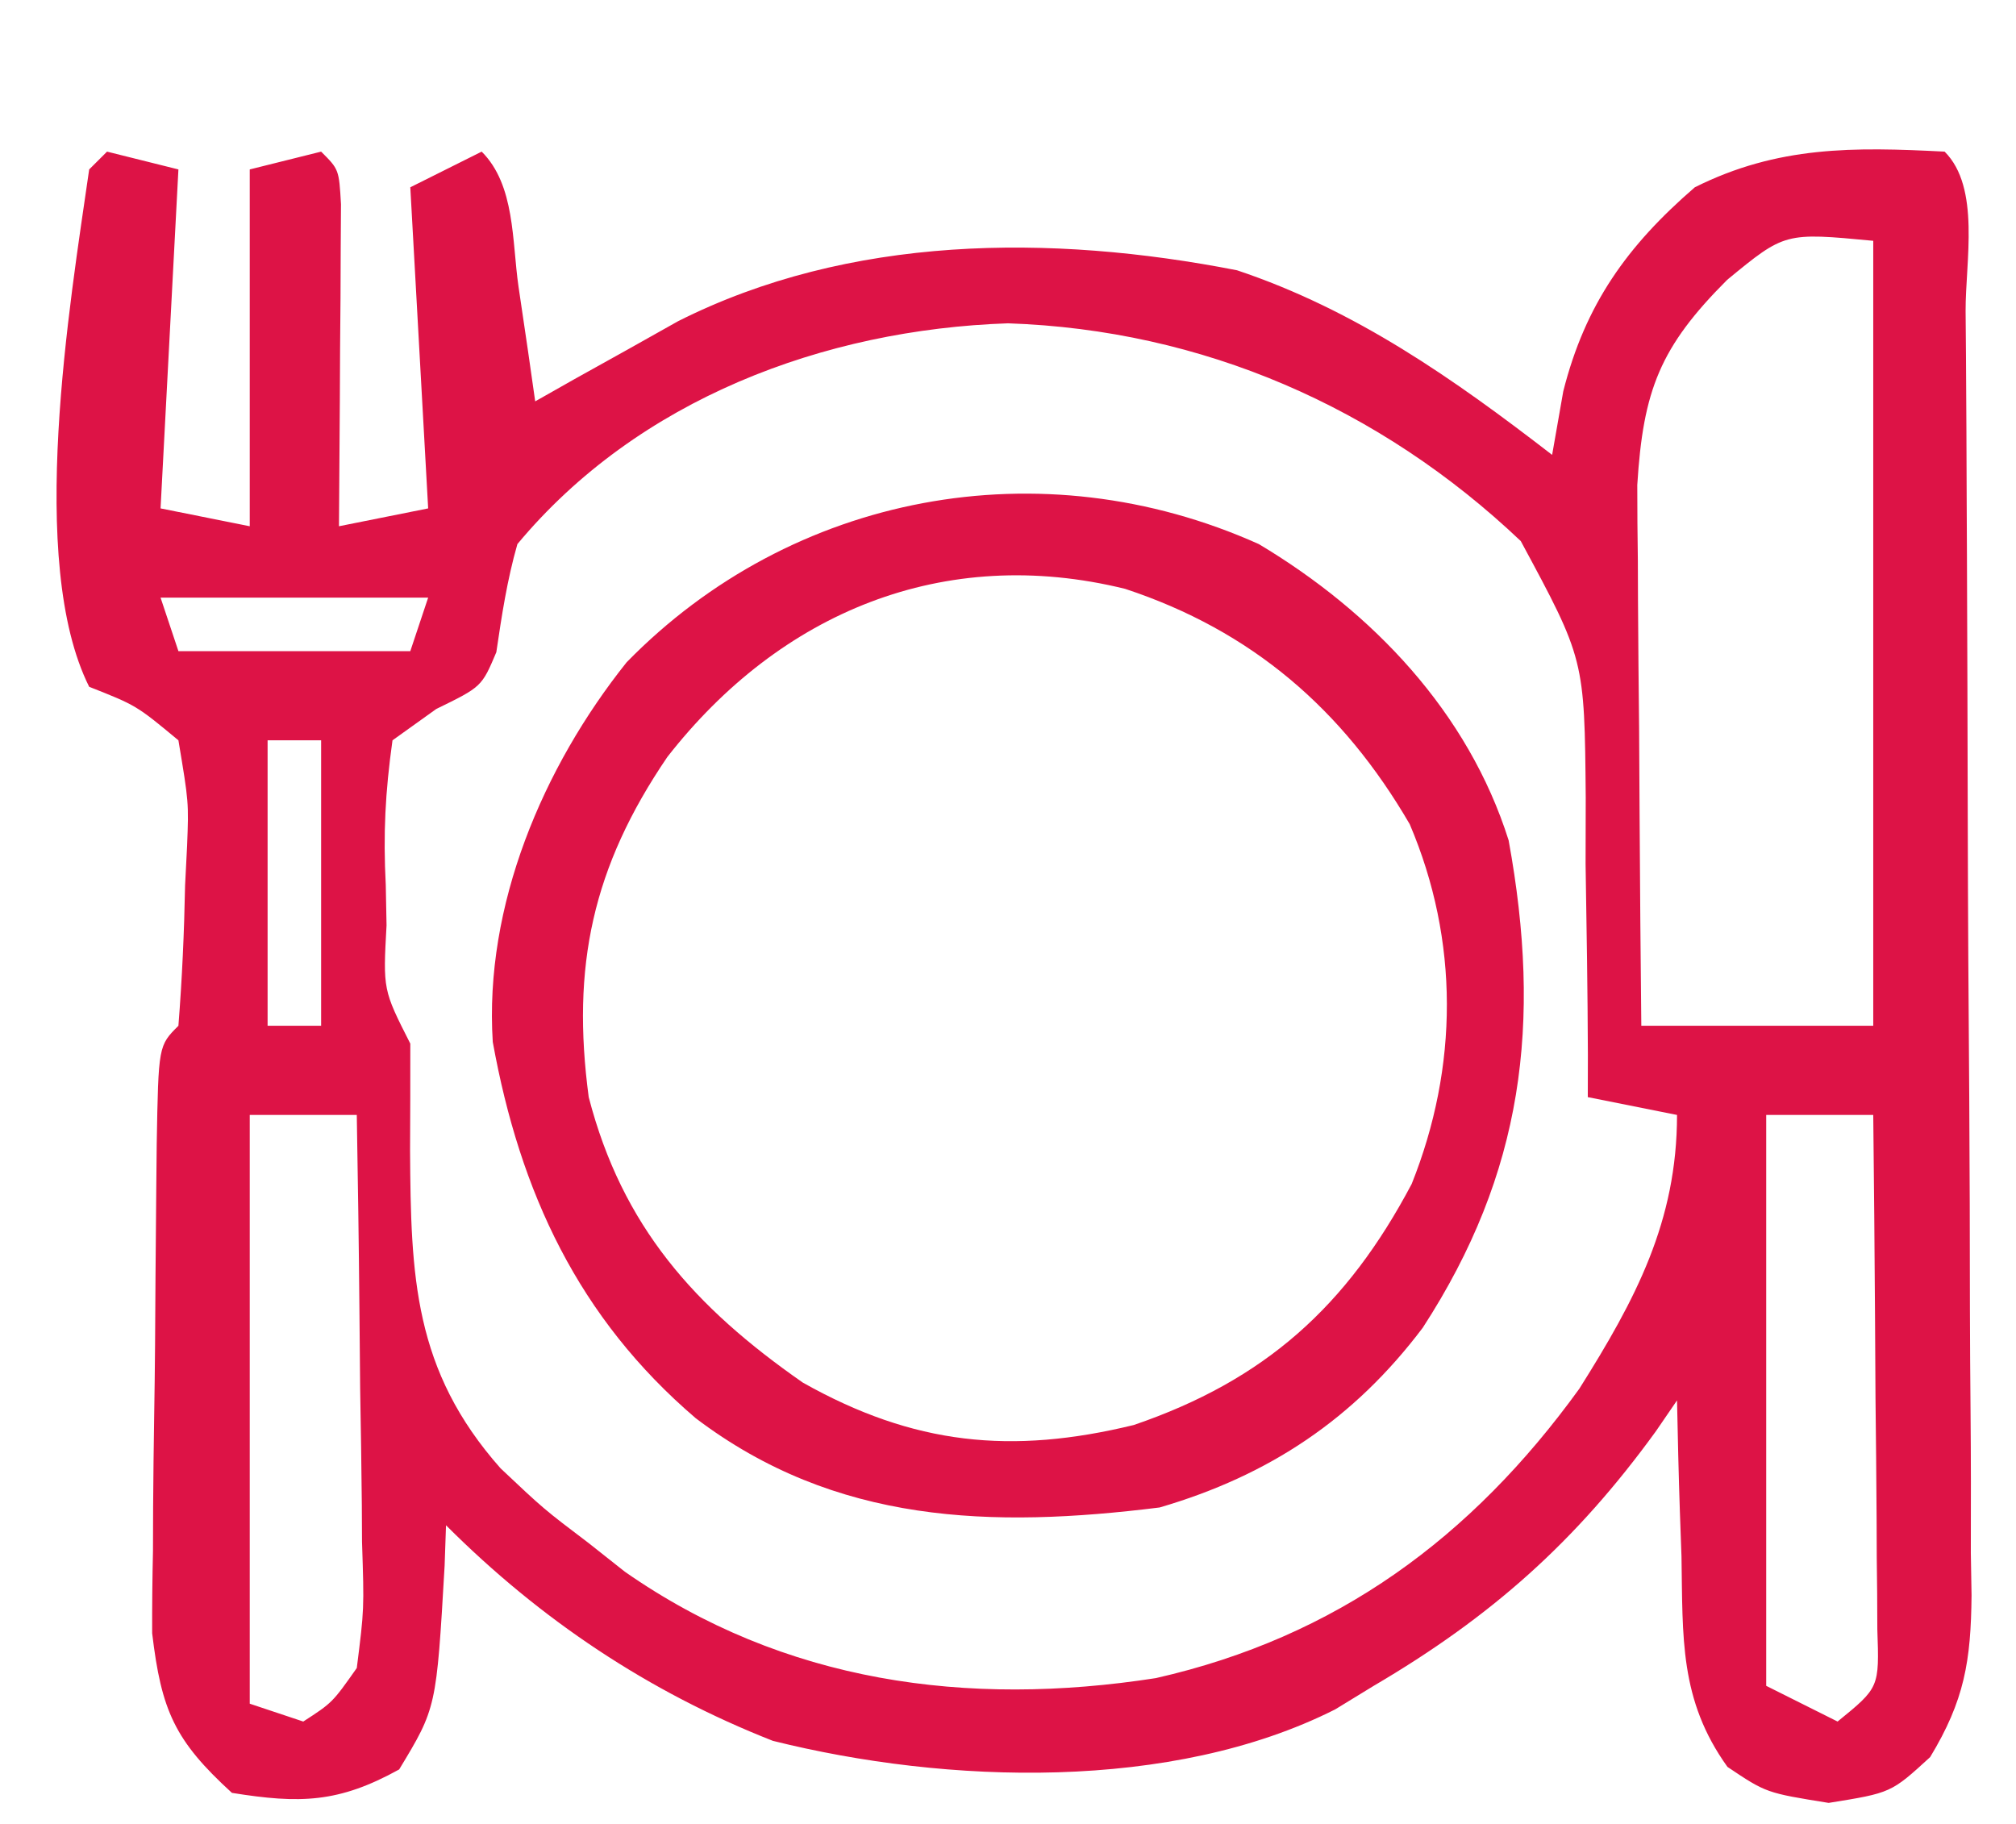
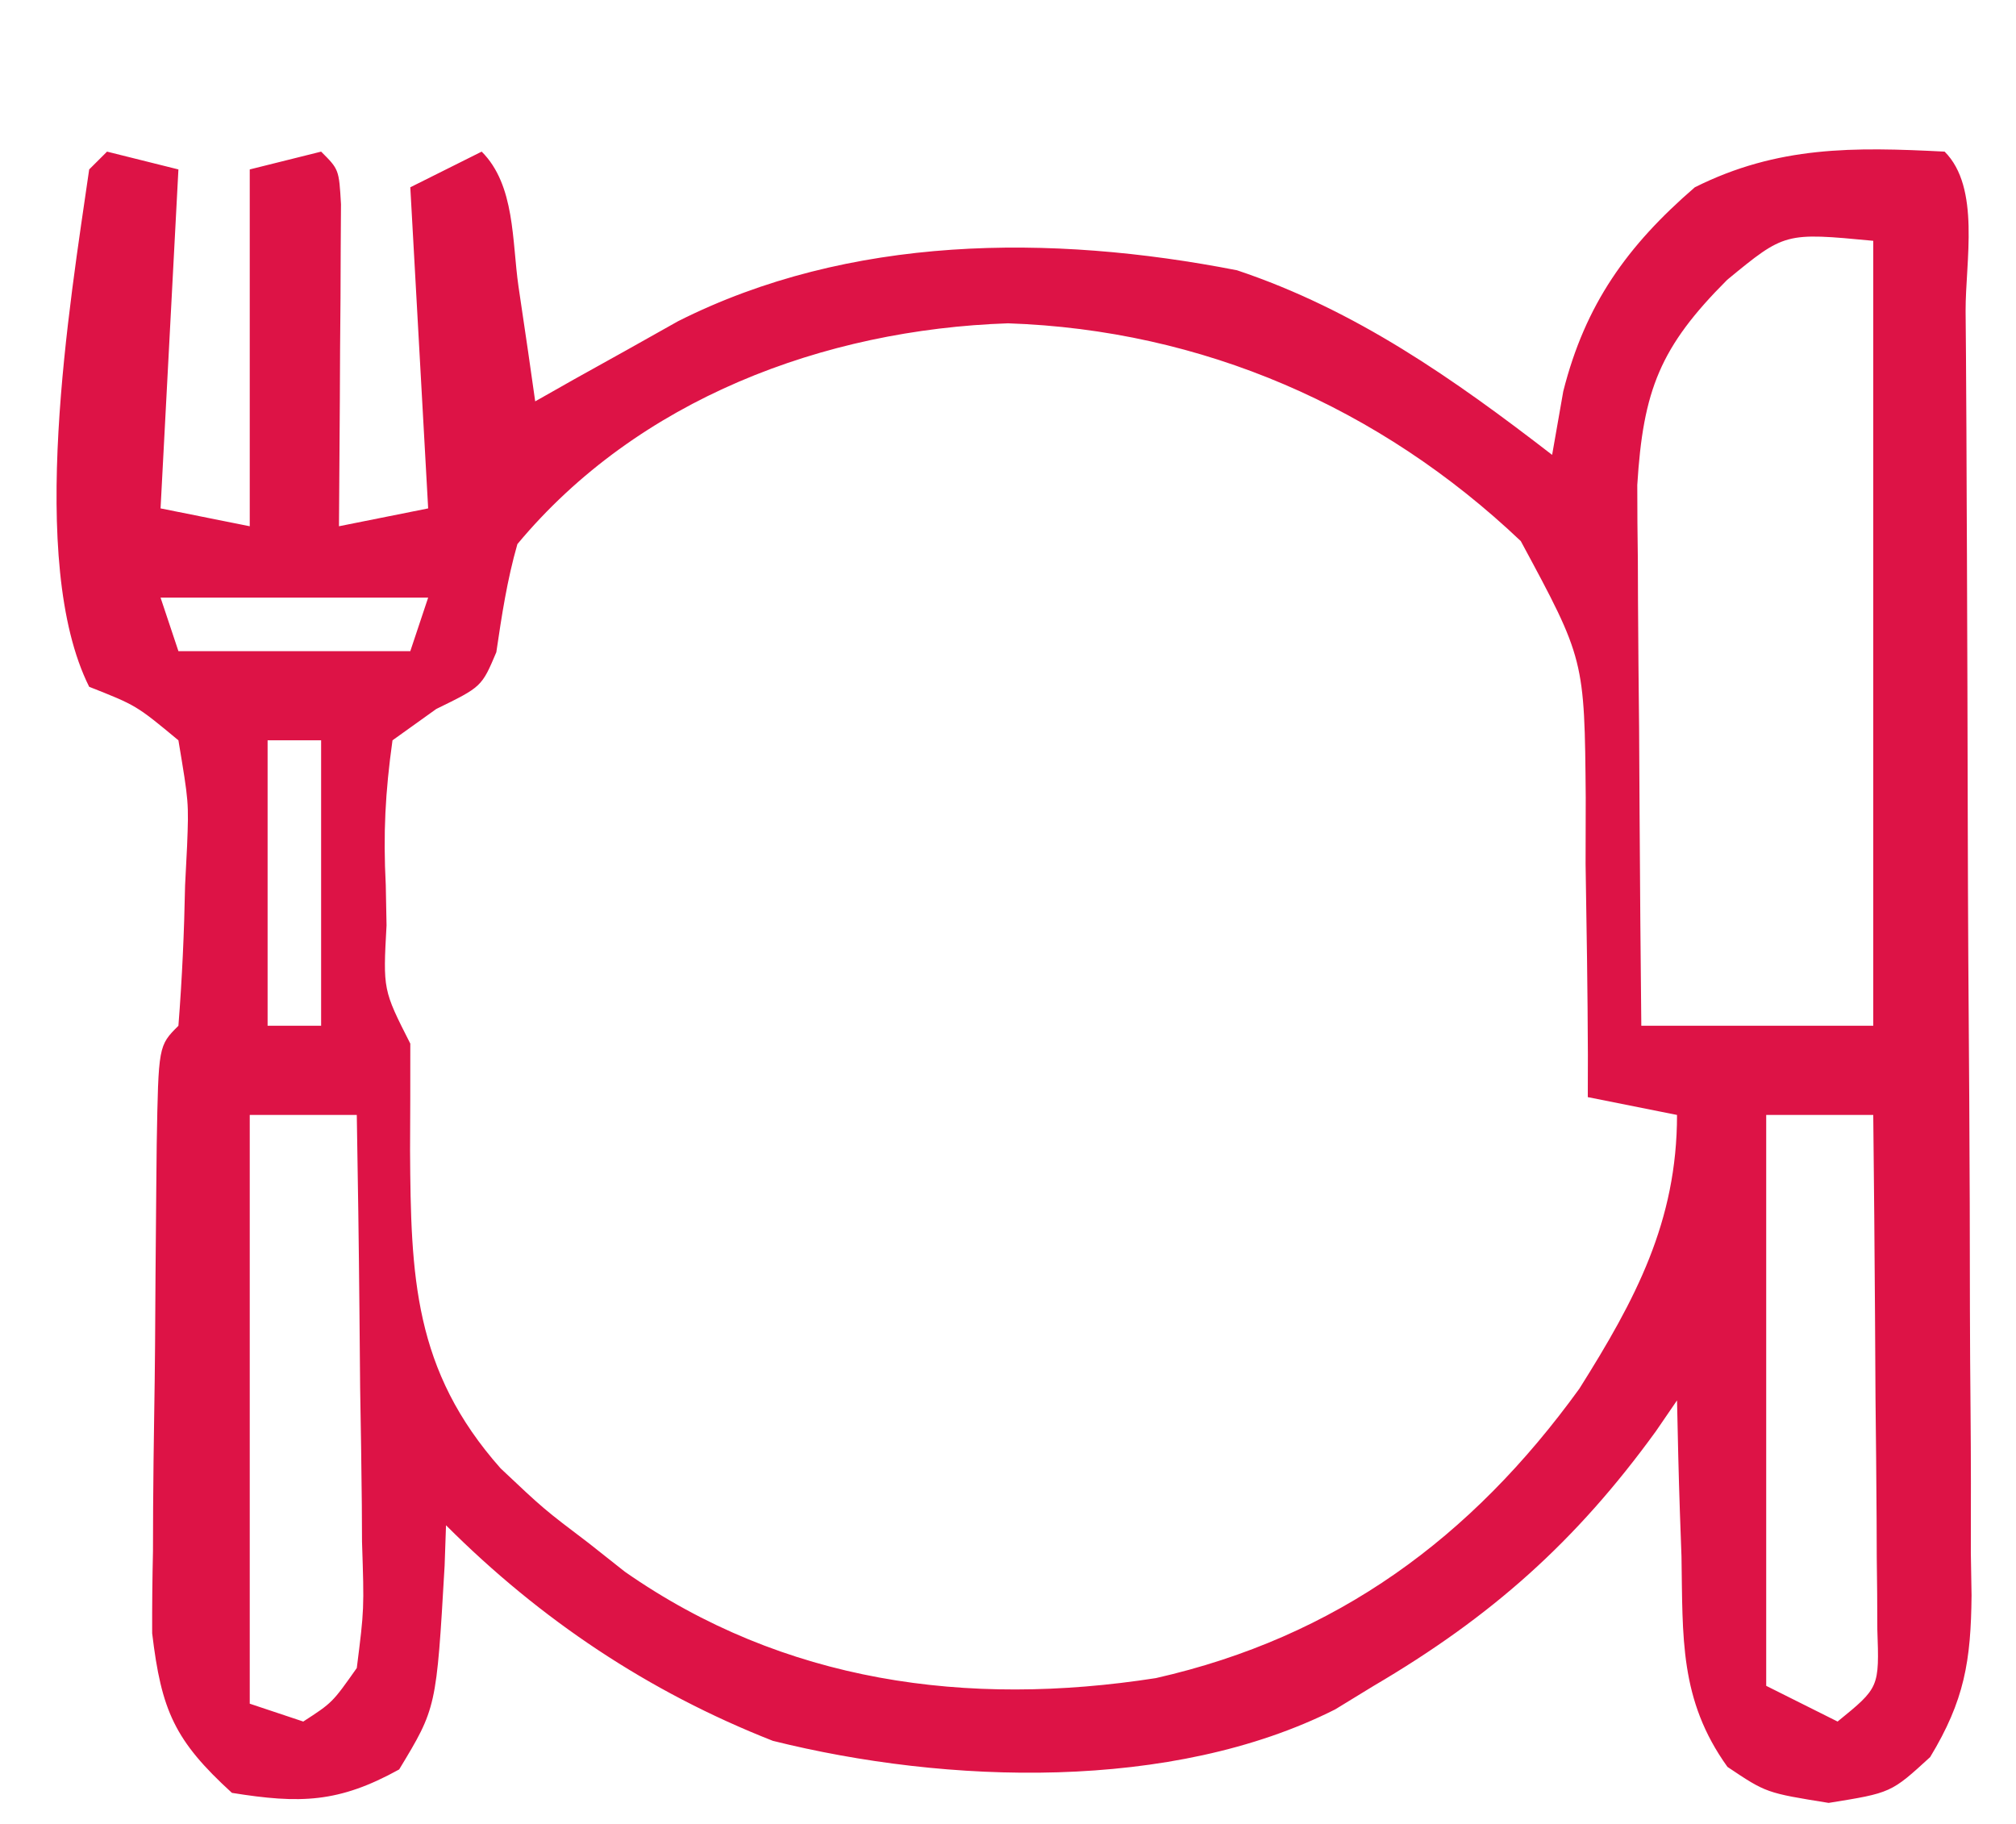
<svg xmlns="http://www.w3.org/2000/svg" width="42" height="38" viewBox="0 0 42 38" fill="none">
  <path d="M2.23 3.159C2.72 3.281 3.211 3.404 3.717 3.53C3.594 5.861 3.471 8.191 3.345 10.592C3.958 10.715 4.571 10.838 5.203 10.964C5.203 8.511 5.203 6.058 5.203 3.53C5.694 3.408 6.185 3.285 6.69 3.159C7.062 3.53 7.062 3.53 7.104 4.255C7.102 4.564 7.1 4.874 7.098 5.193C7.097 5.527 7.096 5.861 7.094 6.205C7.091 6.557 7.088 6.908 7.085 7.27C7.083 7.623 7.082 7.976 7.08 8.34C7.075 9.214 7.069 10.089 7.062 10.964C7.675 10.841 8.288 10.719 8.92 10.592C8.797 8.384 8.675 6.177 8.548 3.902C9.039 3.657 9.53 3.411 10.035 3.159C10.736 3.859 10.665 5.027 10.802 5.969C10.9 6.637 10.9 6.637 11.001 7.318C11.075 7.835 11.075 7.835 11.15 8.362C11.419 8.21 11.689 8.057 11.966 7.9C12.325 7.7 12.685 7.5 13.055 7.294C13.409 7.095 13.762 6.897 14.127 6.692C17.694 4.895 21.883 4.871 25.771 5.631C28.241 6.456 30.287 7.895 32.336 9.477C32.413 9.04 32.489 8.603 32.568 8.153C33.026 6.34 33.9 5.119 35.309 3.902C37.039 3.037 38.619 3.062 40.513 3.159C41.264 3.909 40.947 5.447 40.95 6.477C40.953 6.786 40.955 7.095 40.958 7.413C40.965 8.44 40.97 9.467 40.973 10.493C40.975 10.844 40.976 11.194 40.978 11.554C40.986 13.407 40.991 15.26 40.995 17.113C40.999 19.028 41.011 20.943 41.026 22.858C41.036 24.33 41.039 25.801 41.04 27.272C41.042 27.978 41.046 28.684 41.053 29.39C41.062 30.379 41.062 31.367 41.059 32.356C41.064 32.647 41.069 32.939 41.074 33.239C41.061 34.608 40.926 35.426 40.212 36.607C39.398 37.353 39.398 37.353 38.097 37.562C36.796 37.353 36.796 37.353 35.989 36.812C34.984 35.413 35.06 34.113 35.031 32.428C35.02 32.116 35.009 31.804 34.997 31.482C34.971 30.714 34.954 29.945 34.938 29.176C34.793 29.388 34.648 29.599 34.499 29.817C32.831 32.119 31.069 33.684 28.619 35.123C28.354 35.285 28.089 35.447 27.816 35.614C24.414 37.33 19.728 37.174 16.101 36.269C13.509 35.25 11.259 33.745 9.292 31.778C9.282 32.056 9.273 32.334 9.263 32.62C9.092 35.582 9.092 35.582 8.316 36.865C7.054 37.563 6.25 37.581 4.832 37.353C3.641 36.266 3.362 35.642 3.17 34.027C3.168 33.458 3.174 32.888 3.187 32.318C3.188 32.017 3.189 31.715 3.19 31.404C3.194 30.769 3.202 30.134 3.212 29.5C3.229 28.524 3.235 27.549 3.24 26.573C3.245 25.956 3.25 25.339 3.256 24.722C3.259 24.429 3.262 24.136 3.265 23.834C3.301 21.787 3.301 21.787 3.717 21.371C3.794 20.389 3.837 19.428 3.856 18.444C3.87 18.171 3.884 17.899 3.898 17.618C3.933 16.717 3.933 16.717 3.717 15.424C2.841 14.697 2.841 14.697 1.858 14.309C0.554 11.701 1.454 6.338 1.858 3.53C1.981 3.408 2.104 3.285 2.23 3.159ZM35.983 5.83C34.584 7.229 34.232 8.129 34.11 10.105C34.11 10.63 34.114 11.155 34.122 11.68C34.123 11.958 34.124 12.235 34.125 12.522C34.129 13.404 34.139 14.286 34.148 15.169C34.152 15.769 34.155 16.369 34.158 16.97C34.166 18.437 34.179 19.904 34.194 21.371C35.789 21.371 37.383 21.371 39.026 21.371C39.026 15.974 39.026 10.577 39.026 5.017C37.184 4.842 37.184 4.842 35.983 5.83ZM10.779 11.336C10.564 12.086 10.454 12.818 10.34 13.589C10.035 14.309 10.035 14.309 9.089 14.771C8.788 14.986 8.487 15.202 8.177 15.424C8.025 16.512 7.982 17.366 8.037 18.444C8.043 18.72 8.048 18.995 8.053 19.279C7.979 20.622 7.979 20.622 8.548 21.743C8.548 22.484 8.548 23.225 8.543 23.966C8.559 26.589 8.614 28.544 10.43 30.593C11.329 31.441 11.329 31.441 12.265 32.15C12.514 32.346 12.762 32.543 13.017 32.745C16.332 35.059 20.152 35.573 24.081 34.962C27.844 34.109 30.657 32.039 32.904 28.931C34.075 27.071 34.938 25.448 34.938 23.229C34.325 23.107 33.711 22.984 33.079 22.858C33.08 22.567 33.08 22.277 33.081 21.978C33.076 20.652 33.055 19.328 33.033 18.003C33.034 17.546 33.035 17.089 33.036 16.618C33.011 13.736 33.011 13.736 31.683 11.273C28.743 8.483 25.047 6.873 21 6.736C17.168 6.866 13.293 8.315 10.779 11.336ZM3.345 12.451C3.468 12.819 3.59 13.187 3.717 13.566C5.311 13.566 6.906 13.566 8.548 13.566C8.671 13.198 8.794 12.83 8.92 12.451C7.08 12.451 5.24 12.451 3.345 12.451ZM5.575 15.424C5.575 17.387 5.575 19.349 5.575 21.371C5.943 21.371 6.311 21.371 6.69 21.371C6.69 19.409 6.69 17.446 6.69 15.424C6.322 15.424 5.954 15.424 5.575 15.424ZM5.203 23.229C5.203 27.277 5.203 31.325 5.203 35.495C5.571 35.618 5.939 35.74 6.318 35.867C6.924 35.474 6.924 35.474 7.433 34.752C7.588 33.526 7.588 33.526 7.542 32.122C7.541 31.868 7.539 31.614 7.538 31.352C7.531 30.541 7.517 29.731 7.503 28.921C7.498 28.371 7.492 27.821 7.488 27.271C7.476 25.924 7.456 24.576 7.433 23.229C6.697 23.229 5.962 23.229 5.203 23.229ZM36.796 23.229C36.796 27.154 36.796 31.079 36.796 35.123C37.287 35.368 37.778 35.614 38.283 35.867C39.153 35.159 39.153 35.159 39.111 33.947C39.111 33.448 39.106 32.948 39.099 32.449C39.098 32.186 39.097 31.923 39.096 31.652C39.092 30.811 39.082 29.971 39.073 29.13C39.069 28.56 39.066 27.991 39.063 27.421C39.054 26.024 39.042 24.627 39.026 23.229C38.29 23.229 37.554 23.229 36.796 23.229Z" fill="#DD1346" />
-   <path d="M26.226 11.336C28.595 12.751 30.587 14.838 31.43 17.508C32.126 21.32 31.734 24.438 29.641 27.662C28.209 29.562 26.439 30.741 24.159 31.407C20.665 31.842 17.408 31.756 14.495 29.548C12.052 27.459 10.834 24.848 10.266 21.708C10.085 18.87 11.311 15.982 13.055 13.798C16.496 10.277 21.686 9.298 26.226 11.336ZM13.903 15.771C12.341 18.066 11.902 20.137 12.265 22.858C12.964 25.552 14.471 27.235 16.725 28.805C19.036 30.107 21.073 30.309 23.62 29.689C26.353 28.756 28.062 27.215 29.41 24.667C30.385 22.229 30.404 19.599 29.369 17.171C27.977 14.778 26.076 13.137 23.439 12.268C19.661 11.338 16.253 12.76 13.903 15.771Z" fill="#DD1346" />
</svg>